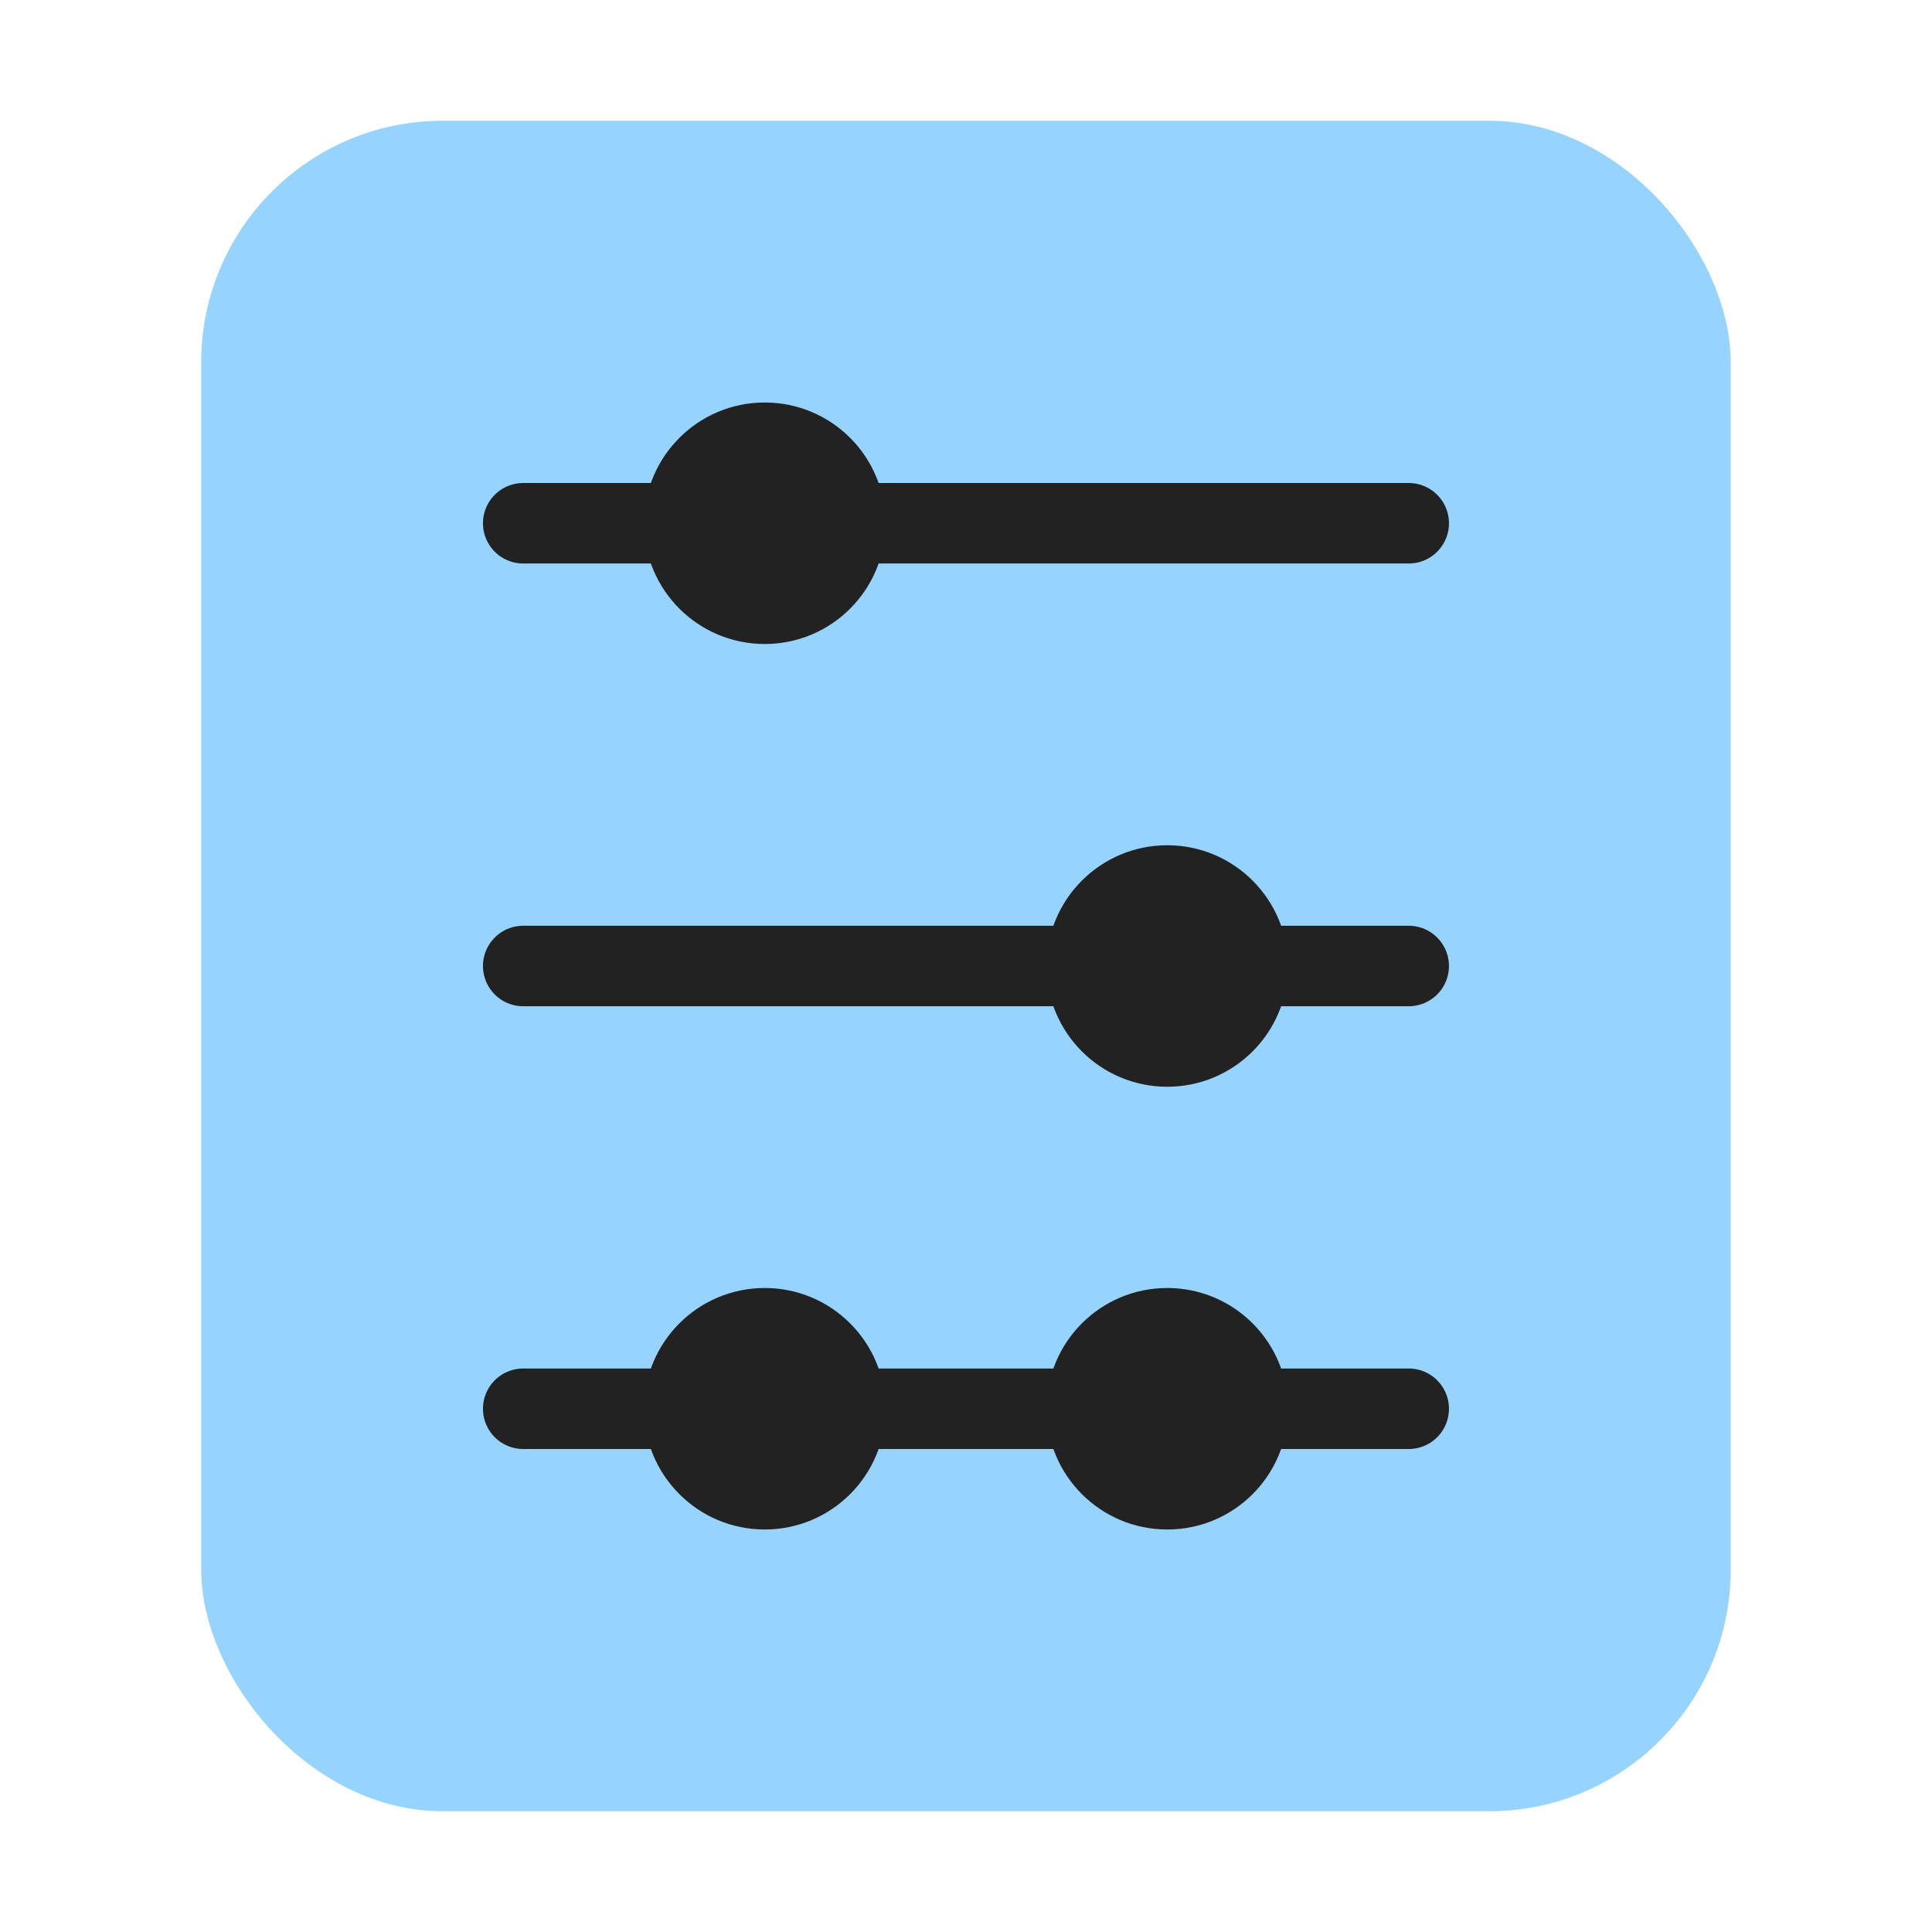
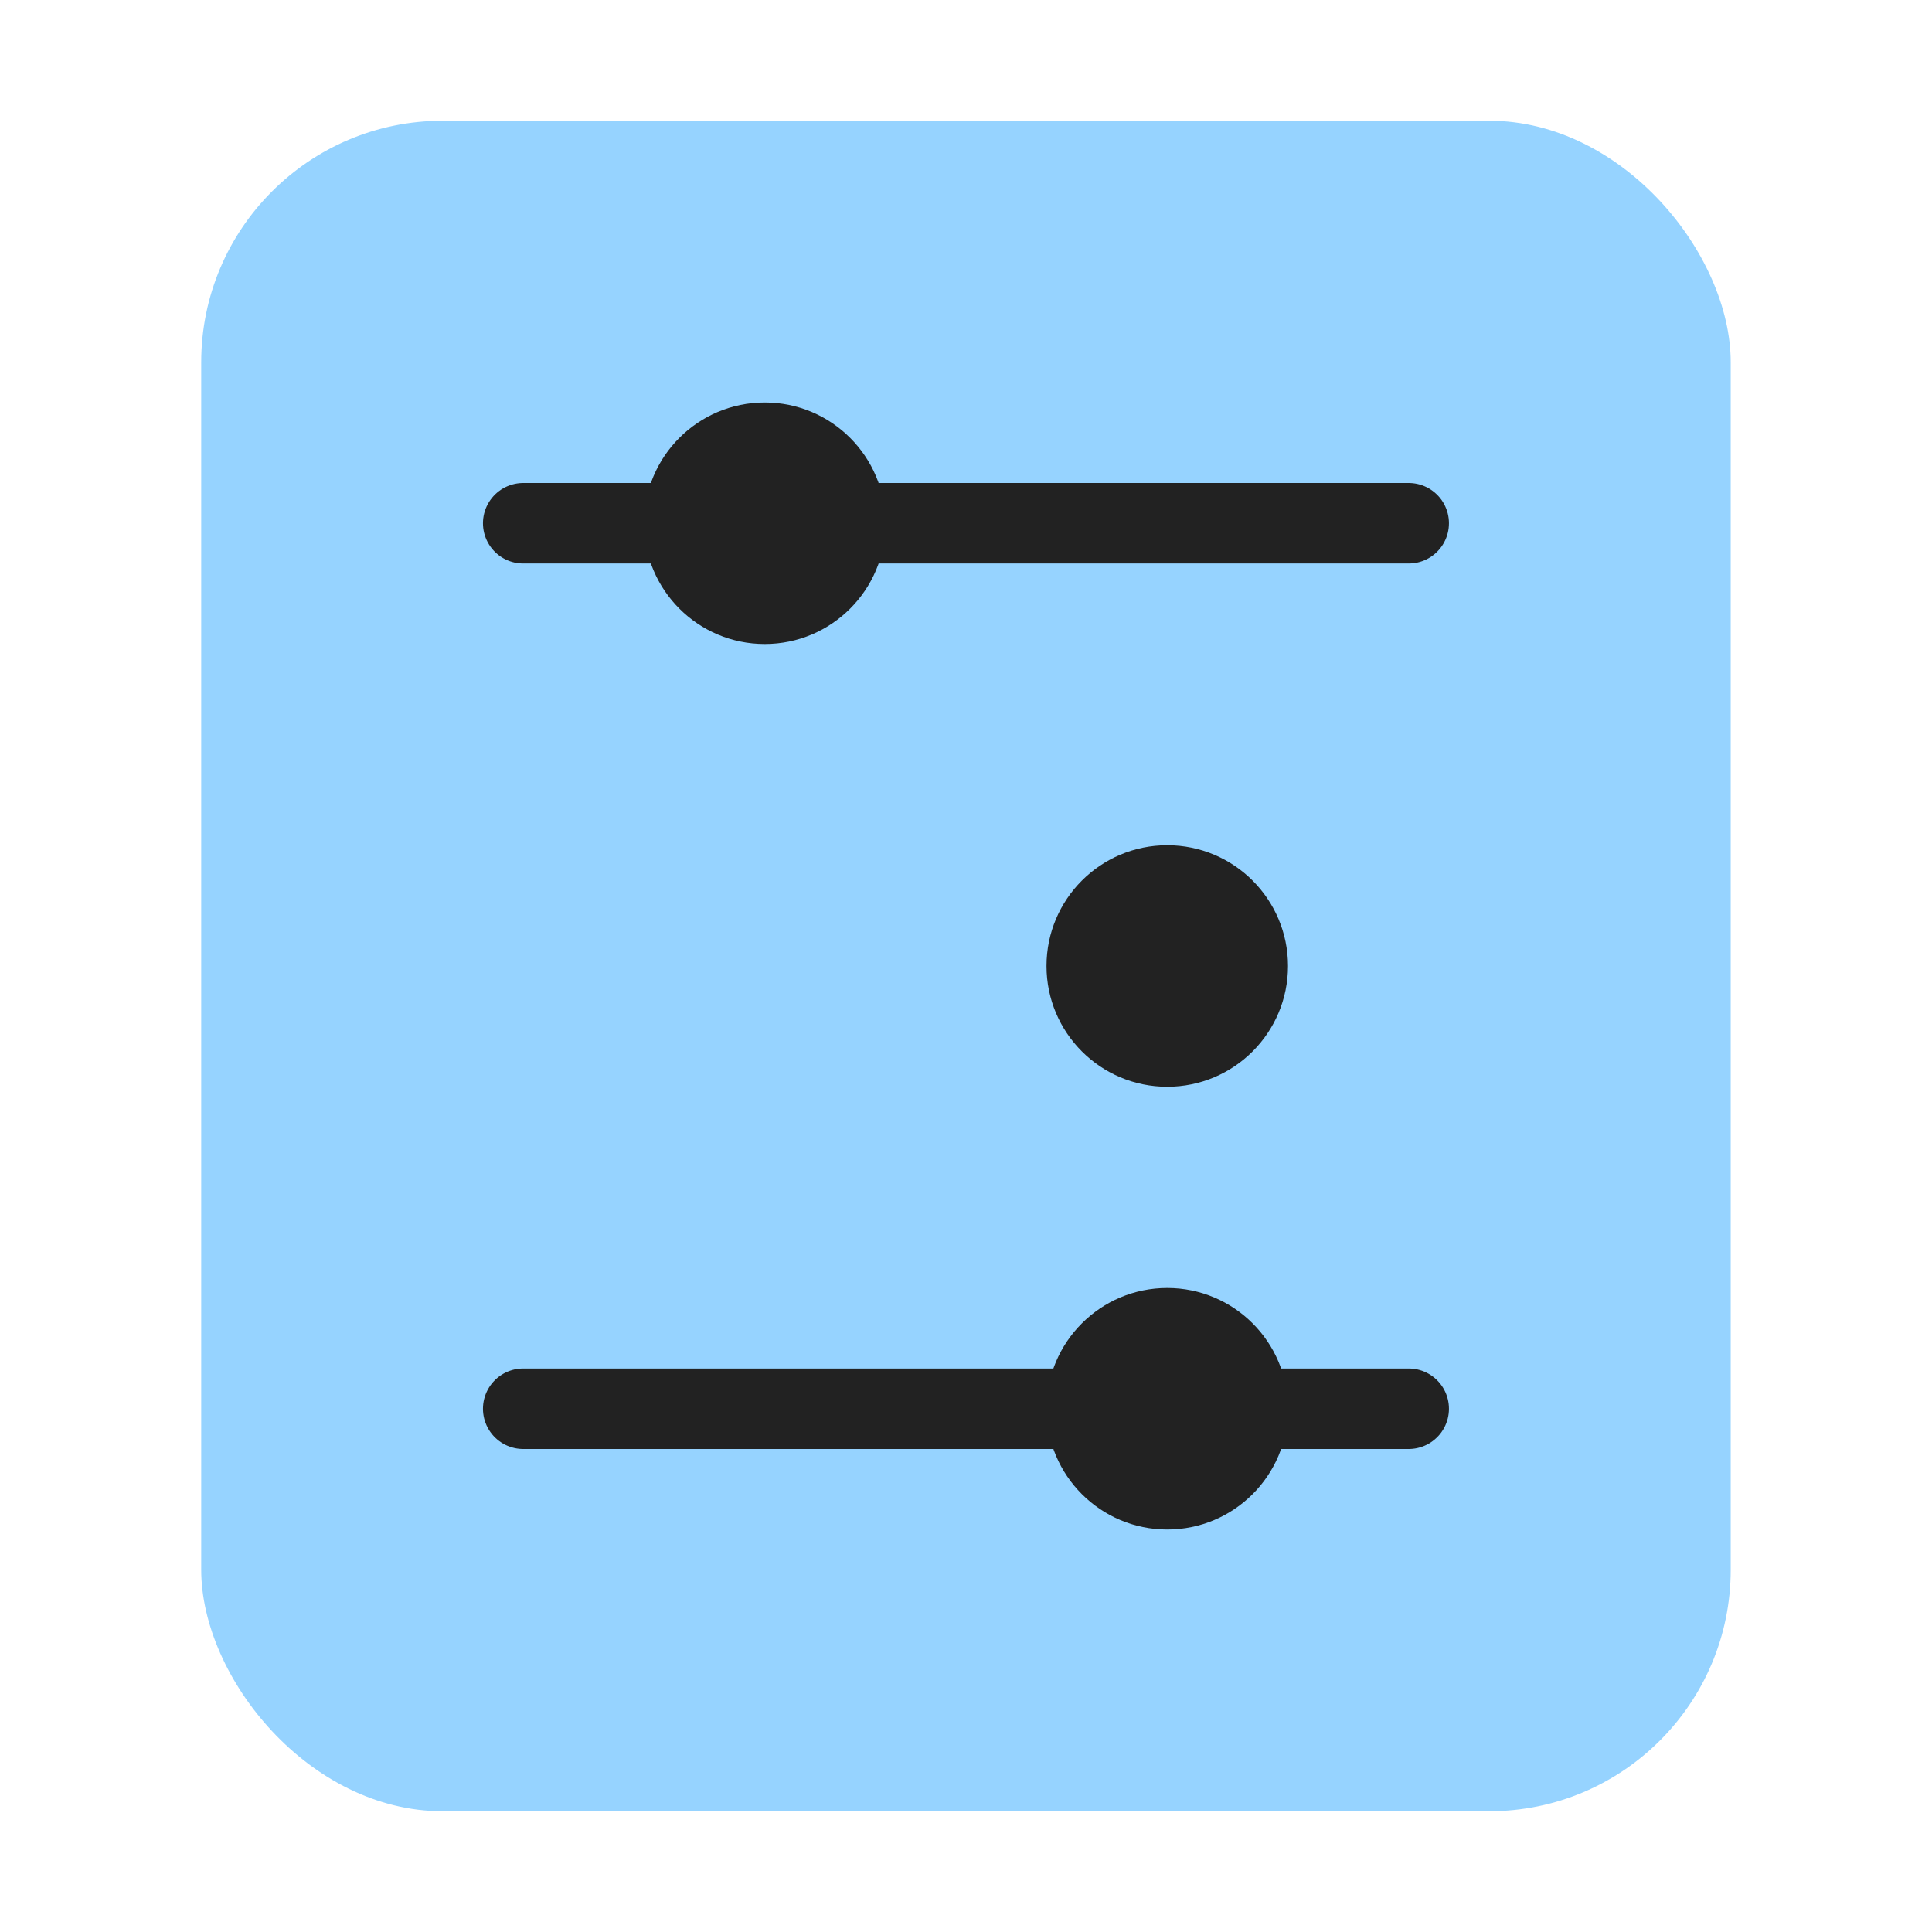
<svg xmlns="http://www.w3.org/2000/svg" width="48" height="48" viewBox="0 0 48 48" fill="none">
  <g clip-path="url(#clip0_14157_123195)">
    <rect x="4.999" y="3" width="38" height="42" rx="6" fill="#96D3FF" />
    <path d="M12.999 35L34.999 35" stroke="#222222" stroke-width="2" stroke-linecap="round" stroke-linejoin="round" />
-     <path d="M12.999 24L34.999 24" stroke="#222222" stroke-width="2" stroke-linecap="round" stroke-linejoin="round" />
    <path d="M12.999 13L34.999 13" stroke="#222222" stroke-width="2" stroke-linecap="round" stroke-linejoin="round" />
    <circle cx="29" cy="35" r="3" fill="#222222" />
-     <circle cx="19" cy="35" r="3" fill="#222222" />
    <circle cx="29" cy="24" r="3" fill="#222222" />
    <circle cx="19" cy="13" r="3" fill="#222222" />
  </g>
  <defs>
    <clipPath id="clip0_14157_123195">
      <rect width="48" height="48" fill="white" />
    </clipPath>
  </defs>
</svg>